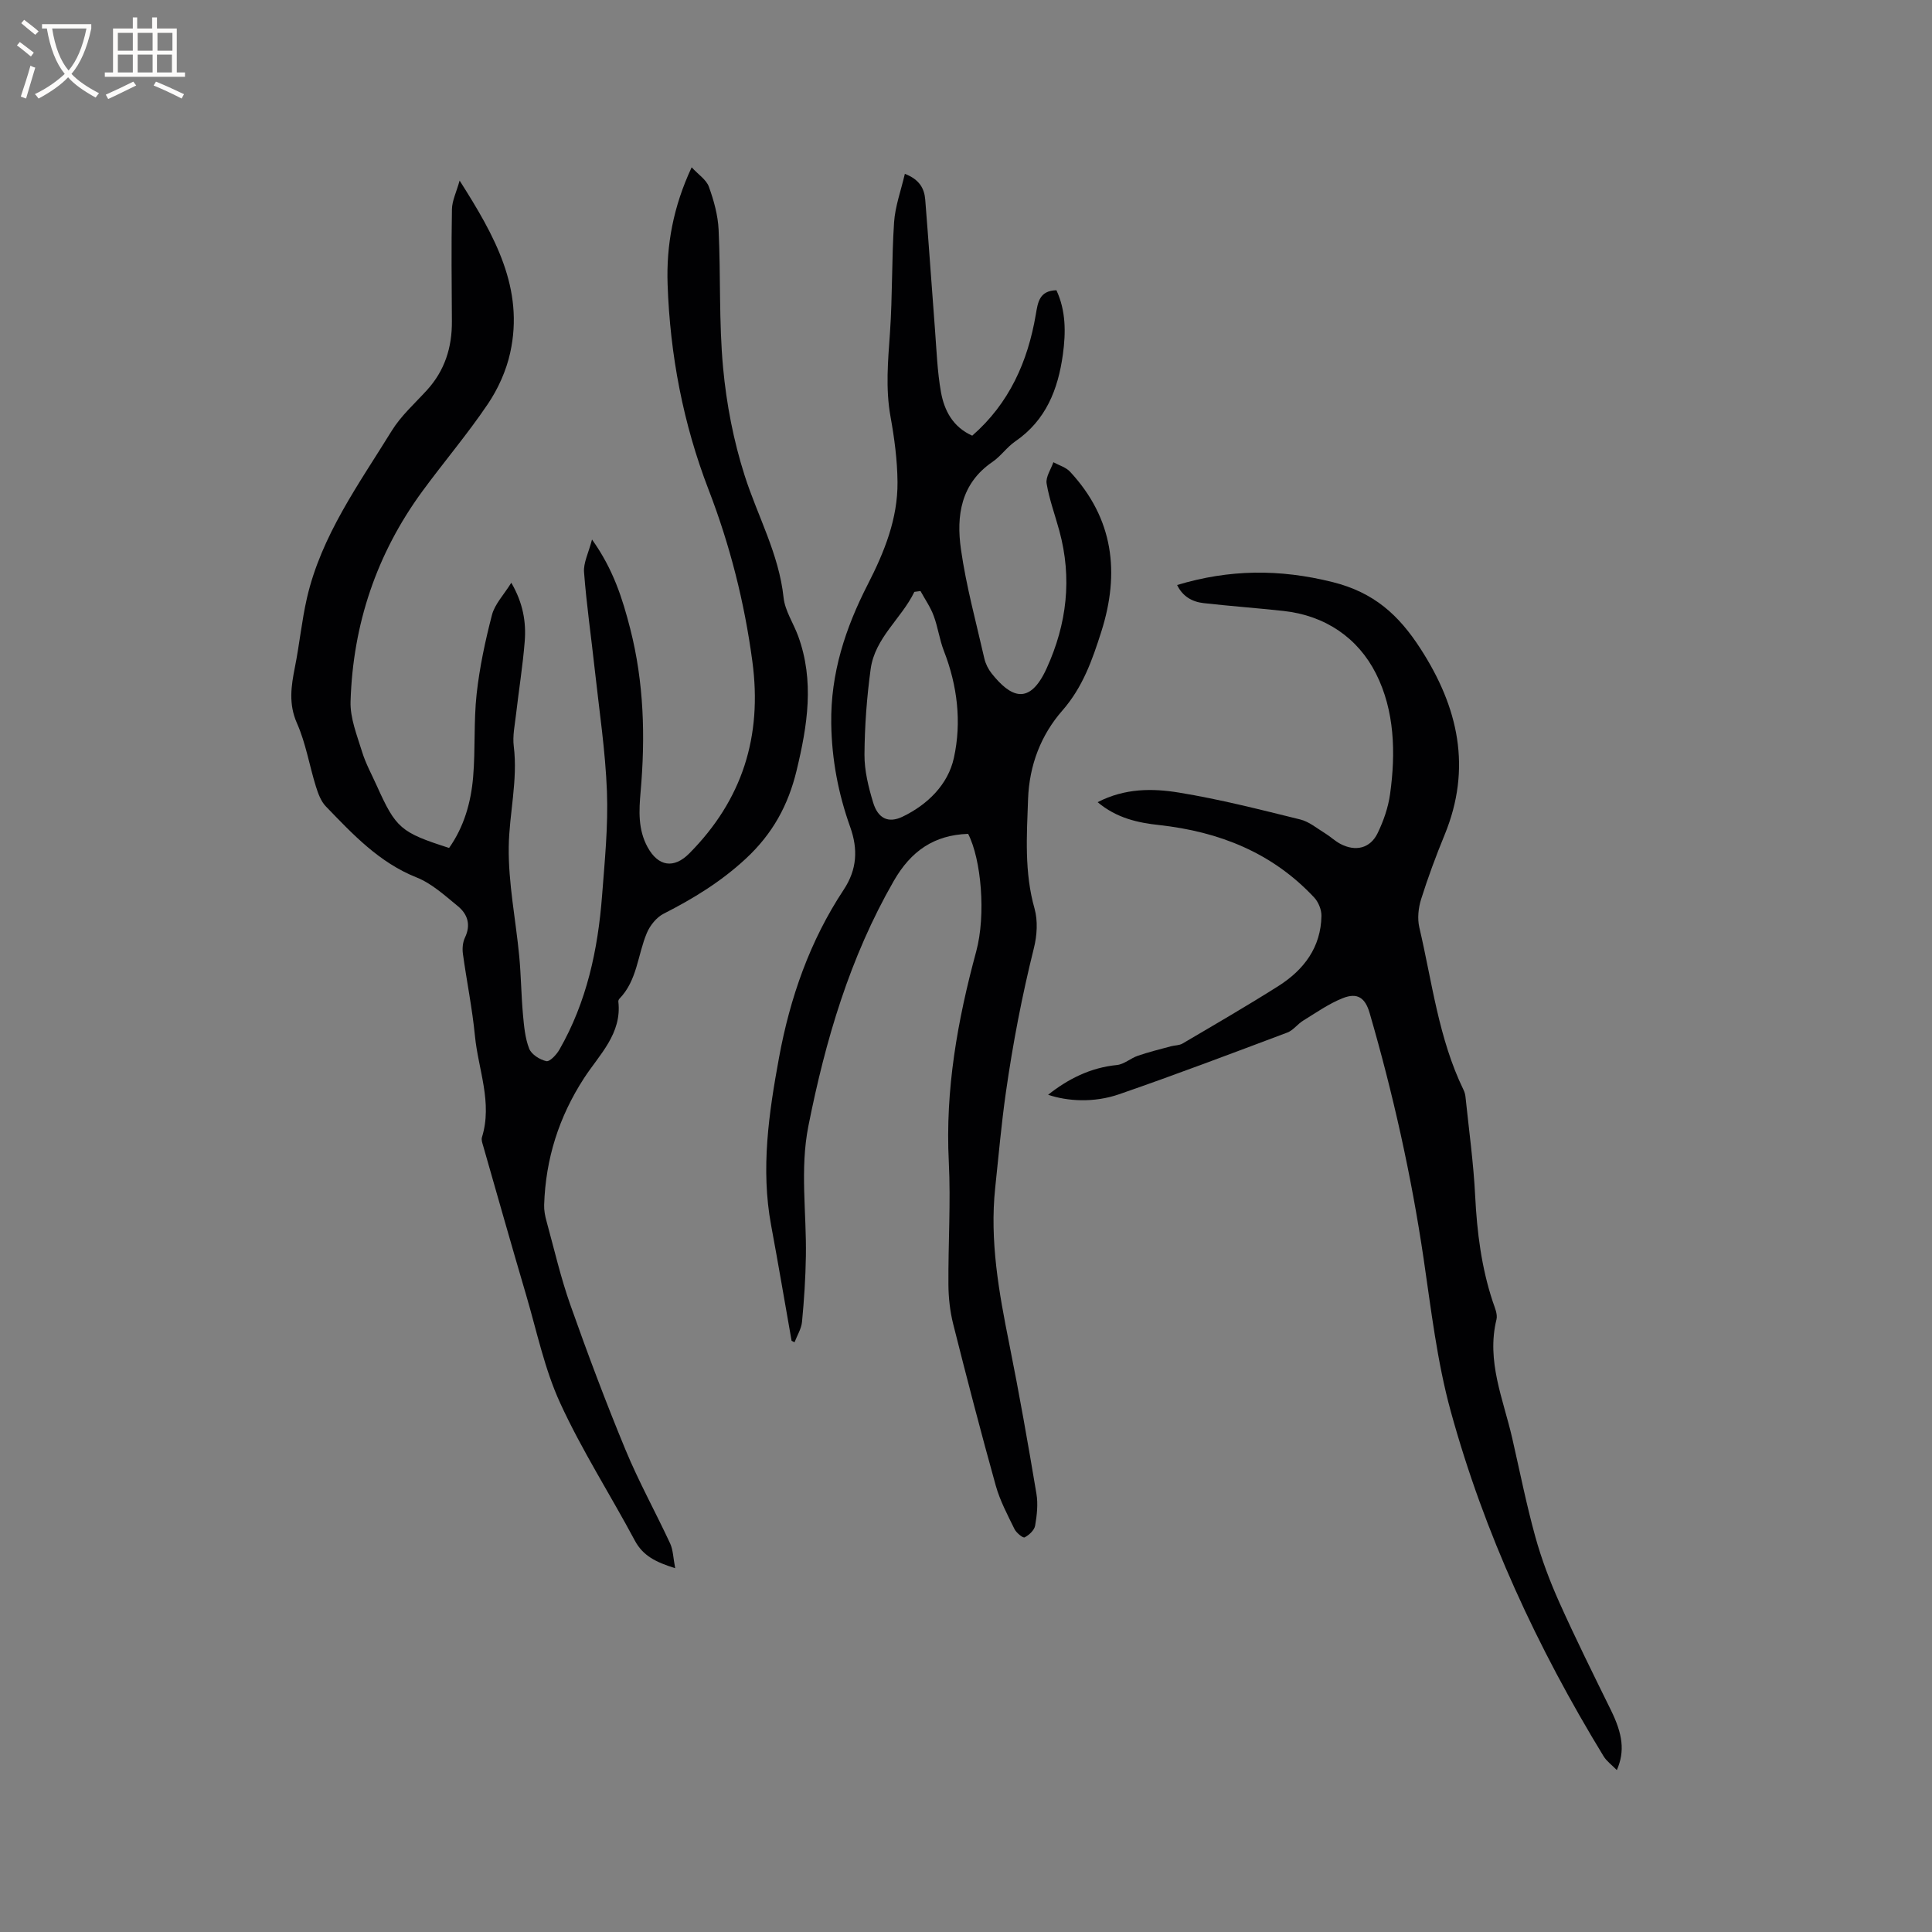
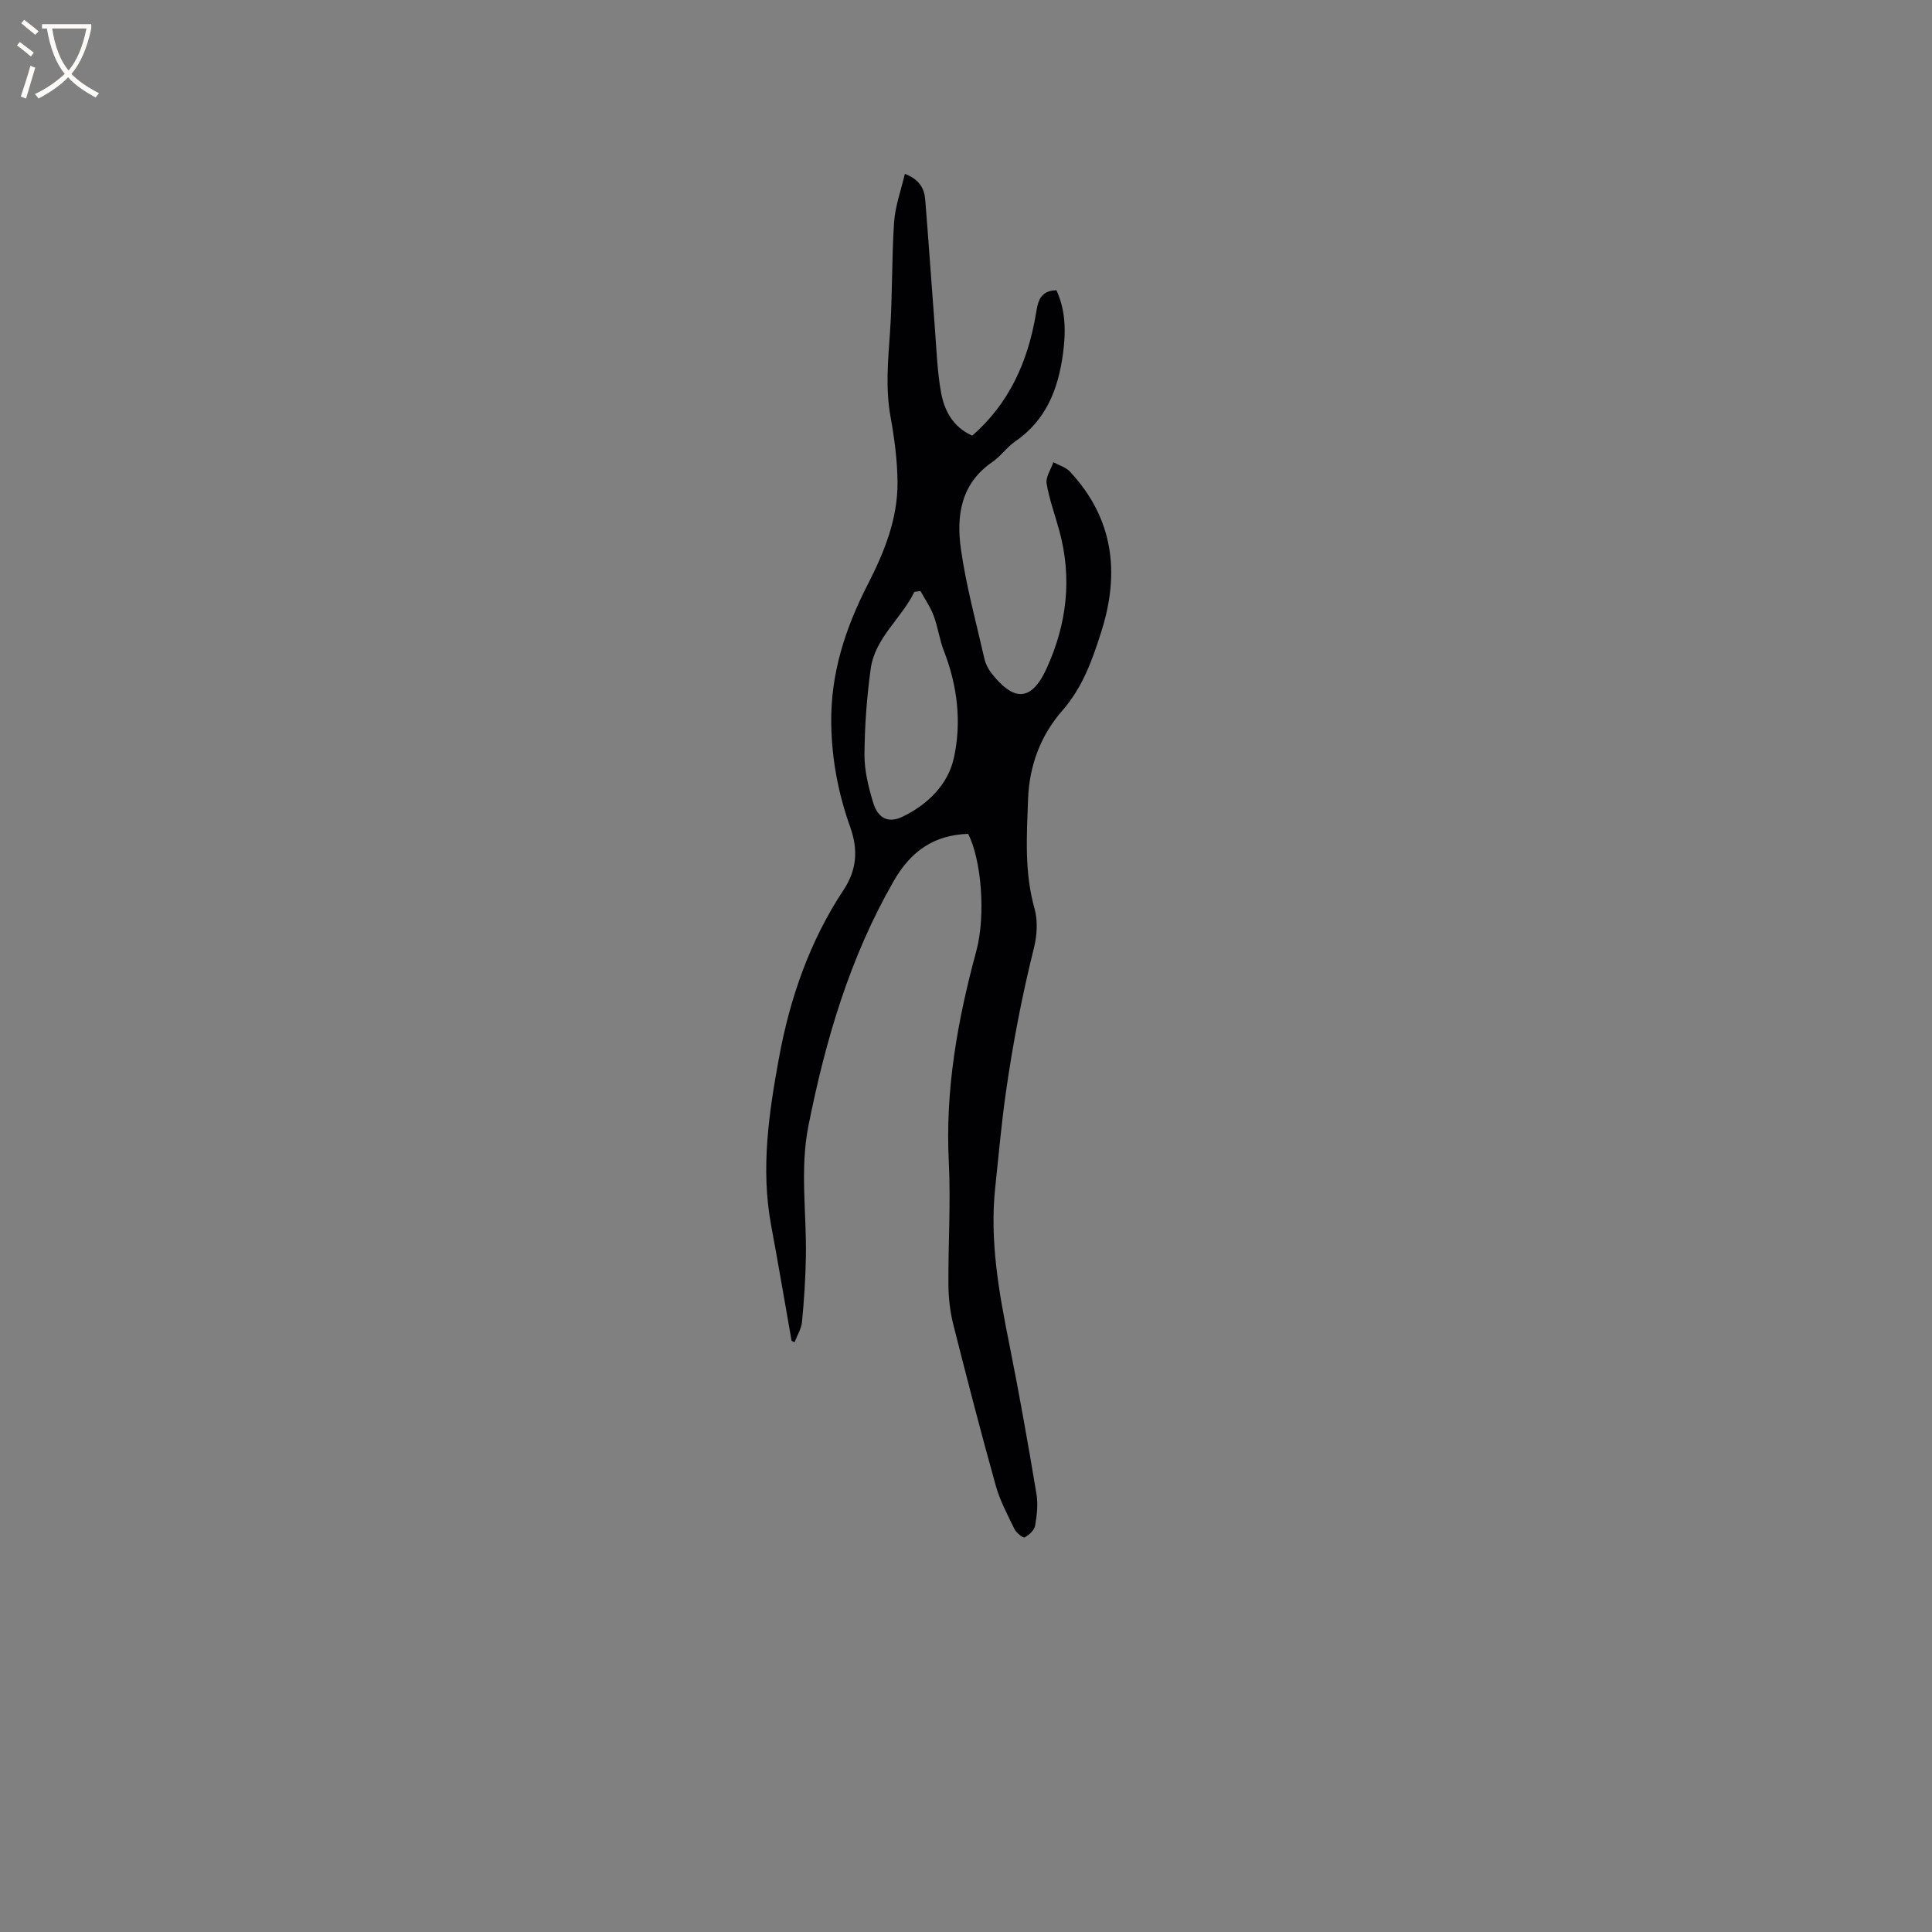
<svg xmlns="http://www.w3.org/2000/svg" enable-background="new 0 0 400 400" viewBox="0 0 400 400">
  <rect x="0" y="0" width="400" height="400" fill="#808080" stroke="none" />
  <g fill="#010103">
-     <path d="m139.79 324.68c-4.09-1.27-6.69-2.61-8.36-5.73-5.09-9.53-10.96-18.67-15.45-28.46-3.24-7.05-4.84-14.86-7.05-22.37-3.02-10.24-5.93-20.52-8.87-30.79-.17-.6-.45-1.32-.28-1.86 2.23-7.19-.77-14.03-1.45-21.01-.55-5.68-1.71-11.31-2.49-16.98-.15-1.09-.04-2.39.43-3.37 1.27-2.66.53-4.86-1.49-6.51-2.68-2.19-5.38-4.68-8.52-5.93-7.78-3.1-13.23-8.95-18.79-14.71-1.03-1.06-1.61-2.67-2.07-4.14-1.35-4.34-2.08-8.92-3.9-13.04-1.8-4.04-1.22-7.74-.43-11.71.94-4.72 1.4-9.53 2.47-14.22 2.98-12.98 10.75-23.61 17.57-34.67 1.92-3.11 4.78-5.66 7.28-8.4 3.7-4.06 5.21-8.86 5.17-14.27-.05-7.73-.13-15.46.01-23.18.03-1.77.91-3.52 1.59-5.94 7.27 11.43 13.41 22.33 10.47 35.65-.82 3.72-2.51 7.48-4.65 10.64-4.21 6.23-9.1 11.98-13.55 18.05-9.47 12.94-14.37 27.55-14.85 43.5-.11 3.46 1.34 7.02 2.39 10.44.74 2.41 1.99 4.67 3.03 6.99 3.99 8.85 4.95 9.68 14.98 12.9 3.1-4.39 4.54-9.46 4.98-14.73.48-5.69.1-11.47.72-17.14.61-5.52 1.78-11.01 3.18-16.39.58-2.22 2.42-4.11 4-6.65 2.43 4.19 3.09 8.11 2.78 12.11-.4 5.06-1.22 10.09-1.8 15.14-.25 2.2-.74 4.46-.47 6.61.87 7.03-.94 13.88-1.04 20.78-.11 7.54 1.45 15.1 2.17 22.66.38 4.01.41 8.04.77 12.05.22 2.4.43 4.91 1.29 7.11.47 1.2 2.2 2.29 3.55 2.59.71.16 2.11-1.34 2.7-2.37 5.66-9.86 7.98-20.69 8.84-31.87.55-7.18 1.28-14.41 1.01-21.59-.32-8.43-1.6-16.82-2.52-25.23-.73-6.73-1.71-13.44-2.22-20.18-.15-1.93.92-3.95 1.65-6.76 4.41 6.17 6.31 12.23 7.91 18.47 2.85 11.14 3.15 22.4 2.15 33.76-.34 3.91-.56 7.8 1.45 11.47 2.19 4 5.43 4.51 8.62 1.3 10.99-11.08 15.15-24.2 13.07-39.75-1.64-12.27-4.63-24.06-9.07-35.58-5.26-13.65-7.98-27.9-8.48-42.5-.28-8.11 1.15-16.02 4.98-24.23 1.41 1.53 3.04 2.57 3.56 4.01 1.03 2.85 1.88 5.9 2.02 8.91.45 9.53.05 19.12.93 28.6.7 7.51 2.16 15.09 4.45 22.26 2.68 8.42 7.11 16.25 8.07 25.3.29 2.73 2.04 5.29 3.02 7.97 3.4 9.31 1.92 18.53-.32 27.82-1.73 7.19-4.95 13.1-10.52 18.27-5.17 4.79-10.87 8.27-17.02 11.4-1.47.75-2.81 2.42-3.47 3.99-1.91 4.53-1.98 9.81-5.68 13.61-.13.14-.24.4-.22.58.77 6.66-3.94 11-7.07 15.81-5.25 8.08-7.98 16.75-8.29 26.28-.04 1.14.19 2.32.5 3.42 1.59 5.8 2.94 11.69 4.94 17.34 3.56 10.06 7.31 20.06 11.39 29.92 2.74 6.63 6.24 12.94 9.27 19.46.61 1.34.61 2.93 1.03 5.09z" />
    <path d="m163.89 277.6c-1.41-7.98-2.76-15.97-4.24-23.93-2.17-11.71-.47-23.23 1.64-34.71 2.28-12.41 6.39-24.17 13.38-34.74 2.8-4.23 2.98-8.43 1.36-12.98-2.47-6.92-3.82-13.96-3.93-21.42-.16-10.45 2.95-19.82 7.58-28.86 3.42-6.68 6.2-13.56 6.14-21.14-.04-4.53-.64-9.09-1.45-13.56-1.05-5.83-.52-11.56-.11-17.39.53-7.6.34-15.25.85-22.85.22-3.29 1.41-6.51 2.23-10.03 3.04 1.17 4.04 3.06 4.22 5.35.72 8.97 1.33 17.95 2.02 26.92.33 4.32.48 8.69 1.24 12.94.69 3.8 2.46 7.21 6.47 9 7.67-6.69 11.5-15.33 13.16-25.07.43-2.54.72-4.94 4.27-5.04 1.97 4.25 1.96 8.73 1.34 13.28-1 7.26-3.51 13.66-9.87 18.02-1.73 1.19-2.99 3.07-4.72 4.25-6.56 4.48-7.5 11.17-6.52 18.06 1.08 7.62 3.14 15.11 4.85 22.64.25 1.09.81 2.21 1.51 3.09 3.9 4.9 7.8 6.81 11.38-1.04 4.2-9.21 5.31-18.66 2.64-28.48-.89-3.27-2.08-6.48-2.64-9.8-.22-1.35.89-2.93 1.4-4.41 1.17.64 2.6 1.04 3.46 1.97 8.99 9.68 10.35 20.9 6.46 33.12-1.86 5.84-3.81 11.45-8.05 16.31-4.43 5.05-6.85 11.29-7.11 18.31-.27 7.63-.79 15.18 1.34 22.7.71 2.53.52 5.58-.13 8.17-2.46 9.87-4.36 19.77-5.8 29.87-.94 6.58-1.51 13.14-2.21 19.73-1.17 11.05.77 21.71 2.92 32.43 2.06 10.28 3.88 20.6 5.61 30.94.36 2.15.11 4.46-.27 6.63-.17.94-1.25 1.94-2.18 2.42-.34.17-1.72-.95-2.1-1.74-1.43-2.92-2.99-5.85-3.86-8.95-3.1-11.11-6-22.28-8.82-33.47-.66-2.64-.97-5.42-.99-8.15-.06-8.48.5-16.99.08-25.44-.76-14.91 1.8-29.28 5.67-43.55 2.05-7.56 1.05-19.09-1.67-24.36-7.06.24-11.83 3.55-15.39 9.74-9.11 15.84-14.15 32.99-17.68 50.74-1.78 8.98-.37 17.96-.52 26.94-.07 4.54-.37 9.09-.8 13.61-.14 1.45-1.01 2.82-1.55 4.23-.2-.09-.4-.2-.61-.3zm26.69-155.23c-.42.06-.85.12-1.27.17-2.68 5.54-8.16 9.5-9.05 15.98-.8 5.86-1.24 11.8-1.28 17.71-.02 3.31.82 6.71 1.79 9.91.99 3.28 3.11 4.38 6.09 2.95 5.18-2.49 9.42-6.65 10.63-12.17 1.63-7.39.74-14.95-2.07-22.16-.91-2.34-1.23-4.91-2.11-7.26-.66-1.8-1.8-3.42-2.73-5.13z" />
-     <path d="m227.25 166.08c5.67-2.92 11.39-2.88 16.86-1.98 8.44 1.38 16.77 3.51 25.08 5.56 1.85.45 3.47 1.84 5.16 2.87 1.08.66 2.01 1.57 3.13 2.17 3.16 1.68 6.22.96 7.75-2.22 1.22-2.53 2.19-5.31 2.57-8.08 1.19-8.53.94-17.28-2.91-24.92-3.73-7.4-10.5-12.05-19.16-12.99-5.5-.6-11.03-1-16.53-1.62-2.4-.27-4.36-1.4-5.49-3.75 10.82-3.26 21.18-3.35 32.18-.61 8.62 2.15 13.72 6.85 18.2 13.78 7.86 12.16 10.68 24.73 5 38.56-1.8 4.38-3.45 8.83-4.87 13.34-.57 1.82-.79 4.01-.36 5.84 2.65 11.3 3.98 22.98 9.14 33.6.23.47.37 1 .42 1.52.71 6.83 1.66 13.65 2 20.5.38 7.45 1.29 14.75 3.64 21.84.4 1.2 1.04 2.59.77 3.69-2.12 8.64 1.4 16.47 3.25 24.54 1.56 6.81 2.92 13.68 4.78 20.41 1.29 4.66 3.02 9.25 5 13.67 3.37 7.51 7.04 14.89 10.67 22.28 2.41 4.91 2.94 8.46 1.22 12.4-1.03-1.06-2.11-1.83-2.74-2.86-13.69-22.44-24.7-46.13-31.66-71.47-2.82-10.27-4.05-21-5.61-31.58-2.54-17.21-6.32-34.13-11.17-50.83-.91-3.13-2.5-4.3-5.57-3.08-2.9 1.15-5.52 3.01-8.21 4.66-1.16.71-2.04 2-3.27 2.46-11.58 4.35-23.15 8.74-34.84 12.78-5.2 1.8-10.69 1.45-14.68.1 4.13-3.27 8.76-5.62 14.25-6.16 1.48-.15 2.83-1.4 4.31-1.91 2.24-.77 4.55-1.34 6.84-1.96.8-.22 1.74-.17 2.42-.57 6.66-3.92 13.35-7.79 19.87-11.92 5.26-3.34 8.8-8 8.9-14.53.02-1.27-.63-2.86-1.51-3.8-8.67-9.27-19.63-13.61-32.07-14.99-4.35-.47-8.79-1.4-12.76-4.74z" />
  </g>
  <path d="m6.4 11.7c-1-.8-1.9-1.6-2.9-2.3l.6-.7c.9.7 1.9 1.4 2.9 2.2zm-2.1 8.3c.7-2.1 1.4-4.2 2-6.4.2.1.6.3 1 .4-.7 2.3-1.3 4.4-1.9 6.4zm3-12.8c-1.1-.9-2.1-1.7-2.9-2.4l.6-.7c1 .8 2 1.5 3 2.4zm1.4-1.3v-.9h10.2v.9c-.9 4.2-2.3 7.3-4.1 9.4 1.3 1.4 3.2 2.7 5.7 4-.2.2-.4.5-.7.9-2.5-1.4-4.4-2.7-5.7-4.2-1.4 1.5-3.5 3-6.1 4.4 0 0 0 0-.1-.1-.3-.4-.5-.7-.7-.8 2.7-1.3 4.7-2.8 6.2-4.2-1.8-2.2-3-5.3-3.7-9.4zm9.2 0h-7.1c.6 3.8 1.7 6.7 3.4 8.7 1.7-2 2.9-4.8 3.7-8.7z" fill="#fcfbfa" />
-   <path d="m31.6 3.6h.9v2.3h4.1v9.1h1.7v.9h-16.6v-.9h1.7v-9.1h4.1v-2.3h.9v2.3h3.1v-2.3zm-4 13.3.6.8c-1.9.9-3.8 1.9-5.8 2.8-.2-.3-.3-.6-.5-.9 2-.9 3.9-1.8 5.7-2.7zm-3.2-10.1v3.7h3.1v-3.7zm0 4.5v3.7h3.1v-3.7zm4.1-4.5v3.7h3.1v-3.7zm0 4.5v3.7h3.1v-3.7zm9.1 9.1c-2.1-1.1-4.1-2-5.8-2.7l.5-.8c2.2.9 4.1 1.8 5.8 2.6zm-1.9-13.6h-3.1v3.7h3.1zm-3.2 4.5v3.7h3.1v-3.7z" fill="#fcfbfa" />
</svg>